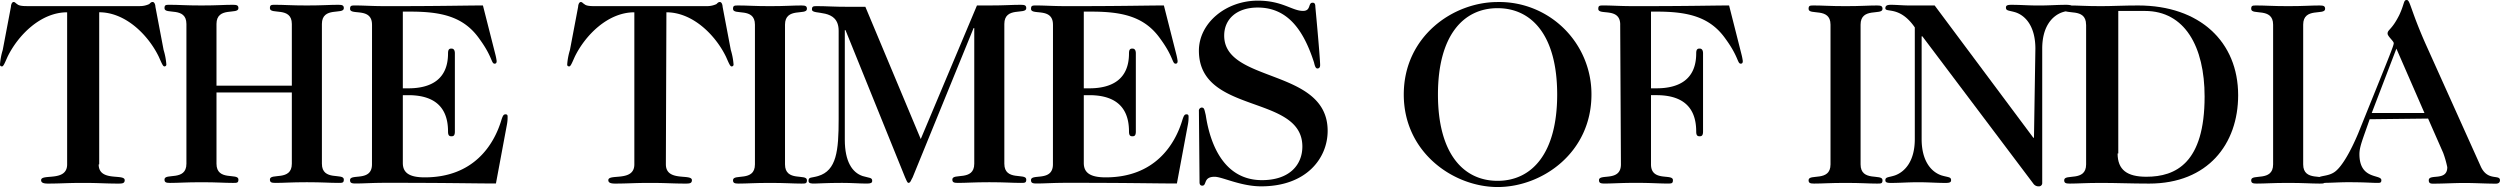
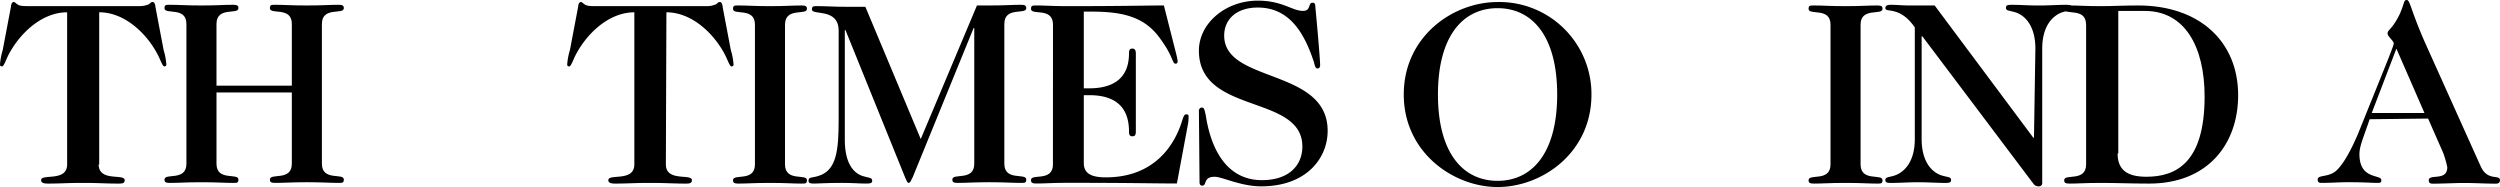
<svg xmlns="http://www.w3.org/2000/svg" width="400" height="29.92" viewBox="0 0 400 29.92">
  <g id="XMLID_1_" transform="translate(-0.05 -236.8)">
    <path id="XMLID_18_" d="M15.838,263.193c0,2.851,4.164,1.422,4.164,2.523,0,.547-.437.547-1.094.547-1.976,0-3.07-.109-5.593-.109s-3.617.109-5.593.109c-.656,0-1.094-.109-1.094-.547,0-1.094,4.164.328,4.164-2.523V238.858c-4.273,0-7.89,3.726-9.539,7.125-.437.984-.656,1.531-.875,1.531-.328,0-.328-.219-.328-.328a10.581,10.581,0,0,1,.437-2.3L1.8,237.976c0-.219.109-.766.437-.766.219,0,.328.219.547.328.219.219.656.328,1.531.328H22.4a3.515,3.515,0,0,0,1.531-.328c.219-.219.328-.328.547-.328.328,0,.437.547.437.766l1.312,6.906a10.5,10.5,0,0,1,.437,2.3.29.29,0,0,1-.328.328c-.219,0-.437-.547-.875-1.531-1.641-3.4-5.258-7.125-9.539-7.125v24.335Z" transform="translate(0 -0.09)" />
    <path id="XMLID_17_" d="M42.06,251.81v11.4c0,2.851,3.508,1.422,3.508,2.523,0,.547-.219.547-.875.547-1.422,0-2.523-.109-5.039-.109s-3.617.109-5.039.109c-.656,0-.875-.109-.875-.547,0-1.094,3.508.328,3.508-2.523V240.85c0-2.851-3.508-1.422-3.508-2.523,0-.547.219-.547.875-.547,1.422,0,2.523.109,5.039.109s3.617-.109,5.039-.109c.656,0,.875.109.875.547,0,1.094-3.508-.328-3.508,2.523v9.867H54.114V240.85c0-2.851-3.508-1.422-3.508-2.523,0-.547.219-.547.875-.547,1.422,0,2.523.109,5.039.109s3.617-.109,5.039-.109c.656,0,.875.109.875.547,0,1.094-3.508-.328-3.508,2.523v22.358c0,2.851,3.508,1.422,3.508,2.523,0,.547-.219.547-.875.547-1.422,0-2.523-.109-5.039-.109s-3.617.109-5.039.109c-.656,0-.875-.109-.875-.547,0-1.094,3.508.328,3.508-2.523v-11.4Z" transform="translate(-7.371 -0.214)" />
-     <path id="XMLID_16_" d="M75.255,240.99c0-2.851-3.508-1.422-3.508-2.523,0-.547.219-.547.875-.547,1.422,0,2.523.109,5.039.109,9.21,0,12.273-.109,15.343-.109l1.976,7.781a9.161,9.161,0,0,1,.219,1.094c0,.328-.109.437-.328.437-.547,0-.328-1.094-2.414-3.945-2.523-3.617-6.14-4.383-11.07-4.383h-1.2v12.273h.875c3.617,0,6.359-1.422,6.359-5.593,0-.656.219-.766.547-.766s.547.219.547.766v12.5c0,.656-.219.766-.547.766s-.547-.109-.547-.766c0-4.383-2.742-5.812-6.359-5.812h-.875v10.851c0,1.531.984,2.3,3.508,2.3,7.781,0,11.07-5.148,12.273-9.21.219-.656.328-.875.656-.875s.328.219.328.437a5.889,5.889,0,0,1-.109,1.2l-1.758,9.429c-3.508,0-7.015-.109-17.429-.109-2.523,0-3.617.109-5.039.109-.656,0-.875-.109-.875-.547,0-1.094,3.508.328,3.508-2.523l.008-22.35Z" transform="translate(-15.685 -0.245)" />
    <path id="XMLID_15_" d="M132.008,263.193c0,2.851,4.164,1.422,4.164,2.523,0,.547-.437.547-1.094.547-1.976,0-3.07-.109-5.593-.109s-3.617.109-5.593.109c-.656,0-1.094-.109-1.094-.547,0-1.094,4.164.328,4.164-2.523V238.858c-4.273,0-7.89,3.726-9.539,7.125-.437.984-.656,1.531-.875,1.531-.328,0-.328-.219-.328-.328a10.58,10.58,0,0,1,.437-2.3l1.312-6.906c0-.219.109-.766.437-.766.219,0,.328.219.547.328.219.219.656.328,1.531.328H138.57a3.515,3.515,0,0,0,1.531-.328c.219-.219.328-.328.547-.328.328,0,.437.547.437.766l1.312,6.906a10.5,10.5,0,0,1,.437,2.3.29.29,0,0,1-.328.328c-.219,0-.437-.547-.875-1.531-1.641-3.4-5.265-7.125-9.539-7.125l-.086,24.335Z" transform="translate(-25.417 -0.09)" />
    <path id="XMLID_14_" d="M153.688,240.99c0-2.851-3.508-1.422-3.508-2.523,0-.547.219-.547.875-.547,1.422,0,2.523.109,5.039.109s3.617-.109,5.039-.109c.656,0,.875.109.875.547,0,1.094-3.508-.328-3.508,2.523v22.358c0,2.851,3.508,1.422,3.508,2.523,0,.547-.219.547-.875.547-1.422,0-2.523-.109-5.039-.109s-3.617.109-5.039.109c-.656,0-.875-.109-.875-.547,0-1.094,3.508.328,3.508-2.523Z" transform="translate(-32.848 -0.245)" />
    <path id="XMLID_13_" d="M183.6,259.263l8.992-21.374h1.976c2.523,0,3.617-.109,5.039-.109.656,0,.875.109.875.547,0,1.094-3.508-.328-3.508,2.523v22.358c0,2.851,3.508,1.422,3.508,2.523,0,.547-.219.547-.875.547-1.422,0-2.523-.109-5.039-.109s-3.617.109-5.039.109c-.656,0-.875-.109-.875-.547,0-1.094,3.508.328,3.508-2.523v-21.7h-.109L182.3,265.4c-.219.328-.328.875-.656.875-.219,0-.328-.437-.547-.875l-9.539-23.569h-.109v17.538c0,3.508,1.2,5.258,2.851,5.812,1.094.328,1.531.219,1.531.766,0,.328-.219.437-.875.437-1.2,0-2.3-.109-3.945-.109-2.633,0-3.726.109-4.383.109-.547,0-.984,0-.984-.437,0-.656.437-.437,1.531-.766,2.961-.875,3.289-4.054,3.289-9.1v-14.14c0-3.726-4.273-2.414-4.273-3.4,0-.547.219-.547.875-.547,1.422,0,2.523.109,5.039.109h2.633Z" transform="translate(-36.23 -0.214)" />
    <path id="XMLID_12_" d="M214.725,240.99c0-2.851-3.508-1.422-3.508-2.523,0-.547.219-.547.875-.547,1.422,0,2.523.109,5.039.109,9.21,0,12.273-.109,15.343-.109l1.976,7.781a9.162,9.162,0,0,1,.219,1.094c0,.328-.109.437-.328.437-.547,0-.328-1.094-2.414-3.945-2.523-3.617-6.14-4.383-11.07-4.383h-1.2v12.273h.875c3.617,0,6.359-1.422,6.359-5.593,0-.656.219-.766.547-.766s.547.219.547.766v12.5c0,.656-.219.766-.547.766s-.547-.109-.547-.766c0-4.383-2.742-5.812-6.359-5.812h-.875v10.851c0,1.531.984,2.3,3.508,2.3,7.781,0,11.07-5.148,12.273-9.21.219-.656.328-.875.656-.875s.328.219.328.437a5.889,5.889,0,0,1-.109,1.2l-1.758,9.429c-3.508,0-7.015-.109-17.429-.109-2.523,0-3.617.109-5.039.109-.656,0-.875-.109-.875-.547,0-1.094,3.508.328,3.508-2.523l.008-22.35Z" transform="translate(-46.201 -0.245)" />
    <path id="XMLID_11_" d="M245.6,254.587a.5.5,0,0,1,.437-.547c.437,0,.437.328.656,1.2.766,5.148,3.18,10.413,8.992,10.413,4.492,0,6.468-2.523,6.468-5.375,0-8.437-16.554-5.039-16.554-15.343,0-4.383,4.273-8,9.429-8,3.945,0,5.484,1.641,7.234,1.641,1.312,0,.766-1.312,1.531-1.312.328,0,.437.219.437.656.547,5.812.766,8.765.766,9.32,0,.437-.219.547-.437.547-.328,0-.437-.547-.547-.984-1.531-4.711-3.945-8.765-8.992-8.765-3.4,0-5.375,1.867-5.375,4.492,0,7.671,16.554,5.148,16.554,15.233,0,4.383-3.4,8.882-10.632,8.882-3.289,0-6.25-1.531-7.453-1.531-1.867,0-1.2,1.422-1.976,1.422-.219,0-.437-.109-.437-.547l-.1-11.406Z" transform="translate(-53.725 -0.031)" />
    <path id="XMLID_56_" d="M317.589,252.016c0,9.32-7.89,14.8-15.015,14.8-7.015,0-15.015-5.484-15.015-14.8s7.89-14.8,15.015-14.8A14.745,14.745,0,0,1,317.589,252.016ZM302.567,238.2c-5.484,0-9.539,4.383-9.539,13.812s4.054,13.812,9.539,13.812,9.538-4.383,9.538-13.812S308.051,238.2,302.567,238.2Z" transform="translate(-62.906 -0.091)" />
-     <path id="XMLID_8_" d="M330.908,240.99c0-2.851-3.508-1.422-3.508-2.523,0-.547.219-.547.875-.547,1.422,0,2.523.109,5.039.109,9.21,0,12.281-.109,15.015-.109L350.3,245.7a9.154,9.154,0,0,1,.219,1.094c0,.328-.109.437-.328.437-.547,0-.328-1.094-2.414-3.945-2.523-3.617-6.14-4.383-11.07-4.383h-.875v12.273h.875c3.617,0,6.359-1.422,6.359-5.593,0-.656.219-.766.547-.766s.547.219.547.766v12.5c0,.656-.219.766-.547.766s-.547-.109-.547-.766c0-4.383-2.742-5.812-6.359-5.812h-.875v11.07c0,2.851,3.508,1.422,3.508,2.523,0,.547-.219.547-.875.547-1.422,0-2.523-.109-5.039-.109s-3.617.109-5.039.109c-.656,0-.875-.109-.875-.547,0-1.094,3.508.328,3.508-2.523l-.117-22.35Z" transform="translate(-71.623 -0.245)" />
    <path id="XMLID_7_" d="M373.978,240.99c0-2.851-3.508-1.422-3.508-2.523,0-.547.219-.547.875-.547,1.422,0,2.523.109,5.039.109s3.617-.109,5.039-.109c.656,0,.875.109.875.547,0,1.094-3.508-.328-3.508,2.523v22.358c0,2.851,3.508,1.422,3.508,2.523,0,.547-.219.547-.875.547-1.422,0-2.523-.109-5.039-.109s-3.617.109-5.039.109c-.656,0-.875-.109-.875-.547,0-1.094,3.508.328,3.508-2.523Z" transform="translate(-81.046 -0.245)" />
    <path id="XMLID_6_" d="M410.2,244.8c0-3.508-1.531-5.265-3.18-5.812-1.094-.328-1.531-.219-1.531-.766,0-.328.219-.437.875-.437,1.531,0,2.633.109,4.383.109s2.851-.109,4.383-.109c.656,0,.875.109.875.437,0,.547-.547.437-1.531.766-1.531.547-3.18,2.2-3.18,5.812v21.483a.517.517,0,0,1-.547.547,1,1,0,0,1-.875-.437l-17.757-23.569H392v16.444c0,3.508,1.531,5.258,3.18,5.812,1.094.328,1.531.219,1.531.766,0,.328-.219.437-.875.437-1.531,0-2.633-.109-4.383-.109s-2.851.109-4.383.109c-.656,0-.875-.109-.875-.437,0-.547.547-.437,1.531-.766,1.531-.547,3.18-2.2,3.18-5.812V241.4c-2.414-3.508-4.711-2.3-4.711-3.07,0-.437.328-.547.875-.547.984,0,1.867.109,3.18.109h3.836l15.78,21.155h.109L410.2,244.8Z" transform="translate(-84.488 -0.214)" />
    <path id="XMLID_46_" d="M426.318,240.99c0-2.851-3.508-1.422-3.508-2.523,0-.547.219-.547.875-.547,1.422,0,2.523.109,5.039.109,1.75,0,3.617-.109,5.922-.109,9.867,0,16.007,5.812,16.007,14.359,0,7.781-4.82,14.14-14.249,14.14-2.851,0-5.258-.109-7.671-.109-2.523,0-3.617.109-5.039.109-.656,0-.875-.109-.875-.547,0-1.094,3.508.328,3.508-2.523V240.99Zm5.047,20.608c0,2.633,1.531,3.726,4.6,3.726,4.711,0,9.32-2.2,9.32-12.827,0-8-3.18-13.7-9.539-13.7h-4.273v22.8h-.109Z" transform="translate(-92.498 -0.245)" />
-     <path id="XMLID_3_" d="M464.628,240.99c0-2.851-3.508-1.422-3.508-2.523,0-.547.219-.547.875-.547,1.422,0,2.523.109,5.039.109s3.617-.109,5.039-.109c.656,0,.875.109.875.547,0,1.094-3.508-.328-3.508,2.523v22.358c0,2.851,3.508,1.422,3.508,2.523,0,.547-.219.547-.875.547-1.422,0-2.523-.109-5.039-.109s-3.617.109-5.039.109c-.656,0-.875-.109-.875-.547,0-1.094,3.508.328,3.508-2.523Z" transform="translate(-100.88 -0.245)" />
    <path id="XMLID_42_" d="M483.06,255.869c-1.094,3.18-1.641,4.383-1.641,5.593,0,4.164,3.508,3.18,3.508,4.164,0,.438-.219.438-.656.438-.875,0-1.867-.109-4.711-.109-1.422,0-2.742.109-4.273.109-.437,0-.547-.219-.547-.547,0-.766,1.641-.328,2.851-1.312,1.094-.875,2.414-3.18,3.617-6.031,5.039-12.5,5.7-14.03,5.7-14.468,0-.328-.984-1.094-.984-1.531,0-.656.656-.547,1.867-2.961.875-1.867.656-2.414,1.2-2.414s.547,1.422,2.961,6.906l8.882,19.733c1.094,2.414,3.07,1.2,3.07,2.2,0,.437-.328.547-.656.547-1.641,0-3.289-.109-5.039-.109-1.641,0-3.289.109-5.039.109-.437,0-.656-.109-.656-.547,0-1.094,2.961.219,2.961-2.086a15.954,15.954,0,0,0-.656-2.3l-2.414-5.484-9.351.109Zm4.273-11.288-3.945,10.3h8.437Z" transform="translate(-103.86)" />
  </g>
</svg>